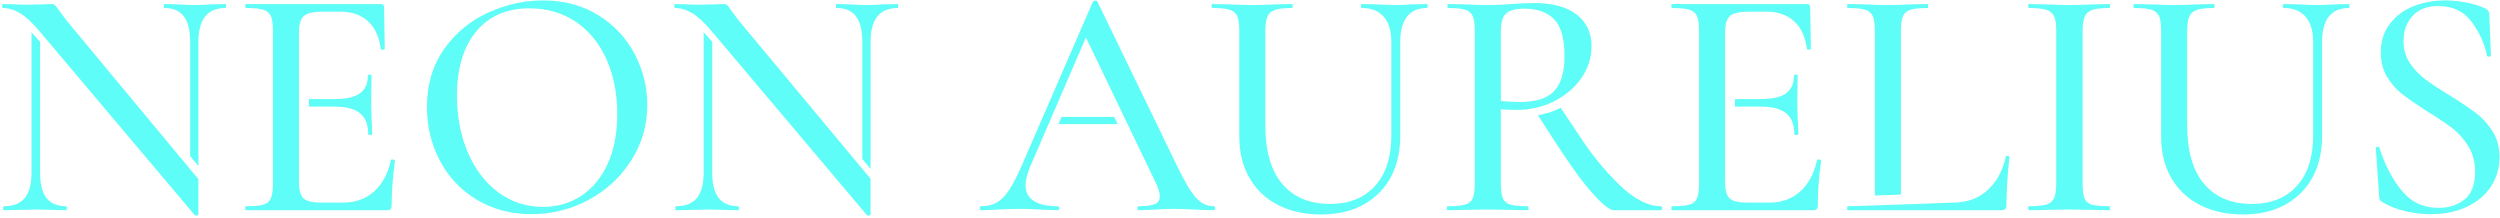
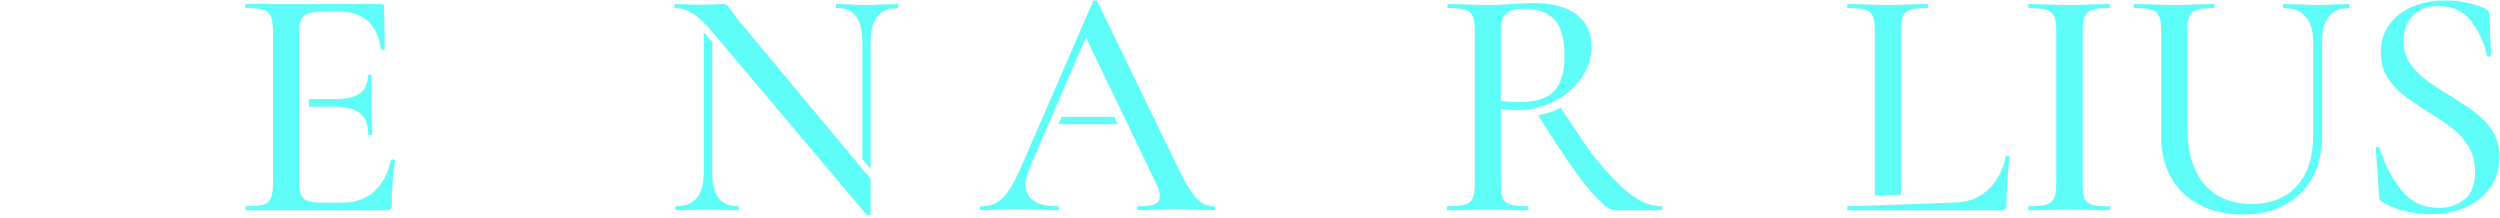
<svg xmlns="http://www.w3.org/2000/svg" width="100%" height="100%" viewBox="0 0 758 66" version="1.1" xml:space="preserve" style="fill-rule:evenodd;clip-rule:evenodd;stroke-linejoin:round;stroke-miterlimit:2;">
  <g id="logo-filled-blue">
-     <path d="M9.552,9.81l2.6,2.855l-0,39.663c-0,3.467 0.65,6.033 1.95,7.7c1.3,1.667 3.283,2.5 5.95,2.5c0.133,-0 0.2,0.2 0.2,0.6c-0,0.4 -0.067,0.6 -0.2,0.6c-1.734,-0 -3.067,-0.033 -4,-0.1l-5.1,-0.1l-5.4,0.1c-1,0.067 -2.467,0.1 -4.4,0.1c-0.134,-0 -0.2,-0.2 -0.2,-0.6c-0,-0.4 0.066,-0.6 0.2,-0.6c2.866,-0 4.983,-0.833 6.35,-2.5c1.366,-1.667 2.05,-4.233 2.05,-7.7l-0,-42.518Zm50.6,55.218c-0,0.133 -0.15,0.233 -0.45,0.3c-0.3,0.067 -0.517,0.033 -0.65,-0.1l-47.1,-55.8c-2.2,-2.6 -4.167,-4.417 -5.9,-5.45c-1.734,-1.033 -3.467,-1.55 -5.2,-1.55c-0.134,-0 -0.2,-0.2 -0.2,-0.6c-0,-0.4 0.066,-0.6 0.2,-0.6l3.9,0.1c0.8,0.067 1.933,0.1 3.4,0.1l5.1,-0.1c0.666,-0.067 1.433,-0.1 2.3,-0.1c0.533,-0 0.933,0.133 1.2,0.4c0.266,0.267 0.666,0.8 1.2,1.6l2.4,3.2l39.8,47.893l-0,10.707Zm-0,-14.707l-2.5,-3.008l-0,-34.585c-0,-3.467 -0.634,-6.05 -1.9,-7.75c-1.267,-1.7 -3.234,-2.55 -5.9,-2.55c-0.134,-0 -0.2,-0.2 -0.2,-0.6c-0,-0.4 0.066,-0.6 0.2,-0.6l4,0.1c2,0.133 3.7,0.2 5.1,0.2c1.2,-0 2.933,-0.067 5.2,-0.2l4.2,-0.1c0.133,-0 0.2,0.2 0.2,0.6c-0,0.4 -0.067,0.6 -0.2,0.6c-5.467,-0 -8.2,3.433 -8.2,10.3l-0,37.593Z" style="fill:#5efdf7;fill-rule:nonzero;" />
    <path d="M74.652,63.728c-0.2,-0 -0.3,-0.2 -0.3,-0.6c-0,-0.4 0.1,-0.6 0.3,-0.6c2.4,-0 4.15,-0.167 5.25,-0.5c1.1,-0.333 1.85,-0.983 2.25,-1.95c0.4,-0.967 0.6,-2.45 0.6,-4.45l-0,-46.3c-0,-2 -0.2,-3.467 -0.6,-4.4c-0.4,-0.933 -1.15,-1.583 -2.25,-1.95c-1.1,-0.367 -2.85,-0.55 -5.25,-0.55c-0.2,-0 -0.3,-0.2 -0.3,-0.6c-0,-0.4 0.1,-0.6 0.3,-0.6l40.8,-0c0.666,-0 1,0.3 1,0.9l0.2,12.6c-0,0.2 -0.184,0.317 -0.55,0.35c-0.367,0.033 -0.584,-0.05 -0.65,-0.25c-0.467,-3.667 -1.767,-6.467 -3.9,-8.4c-2.134,-1.933 -4.934,-2.9 -8.4,-2.9l-5.1,-0c-2.934,-0 -4.9,0.433 -5.9,1.3c-1,0.867 -1.5,2.5 -1.5,4.9l-0,45.5c-0,2.4 0.45,4.033 1.35,4.9c0.9,0.867 2.716,1.3 5.45,1.3l6.6,-0c3.733,-0 6.85,-1.117 9.35,-3.35c2.5,-2.233 4.216,-5.417 5.15,-9.55c-0,-0.133 0.133,-0.2 0.4,-0.2c0.2,-0 0.383,0.05 0.55,0.15c0.166,0.1 0.25,0.183 0.25,0.25c-0.667,4.8 -1,9.3 -1,13.5c-0,0.533 -0.1,0.917 -0.3,1.15c-0.2,0.233 -0.6,0.35 -1.2,0.35l-42.6,-0Zm37,-23c-0,-2.867 -0.817,-4.983 -2.45,-6.35c-1.634,-1.367 -4.217,-2.05 -7.75,-2.05l-7.8,-0l-0,-2.3l8,-0c3.4,-0 5.9,-0.583 7.5,-1.75c1.6,-1.167 2.4,-2.983 2.4,-5.45c-0,-0.133 0.183,-0.2 0.55,-0.2c0.366,-0 0.55,0.067 0.55,0.2l-0.1,8.4l0.1,4.5c0.133,2.133 0.2,3.8 0.2,5c-0,0.133 -0.2,0.2 -0.6,0.2c-0.4,-0 -0.6,-0.067 -0.6,-0.2Z" style="fill:#5efdf7;fill-rule:nonzero;" />
-     <path d="M161.152,64.928c-6.2,-0 -11.717,-1.45 -16.55,-4.35c-4.834,-2.9 -8.567,-6.833 -11.2,-11.8c-2.634,-4.967 -3.95,-10.383 -3.95,-16.25c-0,-6.867 1.733,-12.75 5.2,-17.65c3.466,-4.9 7.916,-8.583 13.35,-11.05c5.433,-2.467 10.983,-3.7 16.65,-3.7c6.333,-0 11.9,1.483 16.7,4.45c4.8,2.967 8.483,6.883 11.05,11.75c2.566,4.867 3.85,10.033 3.85,15.5c-0,6.067 -1.6,11.633 -4.8,16.7c-3.2,5.067 -7.484,9.067 -12.85,12c-5.367,2.933 -11.184,4.4 -17.45,4.4Zm3.5,-2.2c4.266,-0 8.1,-1.1 11.5,-3.3c3.4,-2.2 6.083,-5.417 8.05,-9.65c1.966,-4.233 2.95,-9.283 2.95,-15.15c-0,-6.2 -1.084,-11.733 -3.25,-16.6c-2.167,-4.867 -5.267,-8.667 -9.3,-11.4c-4.034,-2.733 -8.717,-4.1 -14.05,-4.1c-6.934,-0 -12.334,2.35 -16.2,7.05c-3.867,4.7 -5.8,11.183 -5.8,19.45c-0,6.333 1.1,12.067 3.3,17.2c2.2,5.133 5.283,9.167 9.25,12.1c3.966,2.933 8.483,4.4 13.55,4.4Z" style="fill:#5efdf7;fill-rule:nonzero;" />
    <path d="M213.352,9.81l2.6,2.855l-0,39.663c-0,3.467 0.65,6.033 1.95,7.7c1.3,1.667 3.283,2.5 5.95,2.5c0.133,-0 0.2,0.2 0.2,0.6c-0,0.4 -0.067,0.6 -0.2,0.6c-1.734,-0 -3.067,-0.033 -4,-0.1l-5.1,-0.1l-5.4,0.1c-1,0.067 -2.467,0.1 -4.4,0.1c-0.134,-0 -0.2,-0.2 -0.2,-0.6c-0,-0.4 0.066,-0.6 0.2,-0.6c2.866,-0 4.983,-0.833 6.35,-2.5c1.366,-1.667 2.05,-4.233 2.05,-7.7l-0,-42.518Zm50.6,55.218c-0,0.133 -0.15,0.233 -0.45,0.3c-0.3,0.067 -0.517,0.033 -0.65,-0.1l-47.1,-55.8c-2.2,-2.6 -4.167,-4.417 -5.9,-5.45c-1.734,-1.033 -3.467,-1.55 -5.2,-1.55c-0.134,-0 -0.2,-0.2 -0.2,-0.6c-0,-0.4 0.066,-0.6 0.2,-0.6l3.9,0.1c0.8,0.067 1.933,0.1 3.4,0.1l5.1,-0.1c0.666,-0.067 1.433,-0.1 2.3,-0.1c0.533,-0 0.933,0.133 1.2,0.4c0.266,0.267 0.666,0.8 1.2,1.6l2.4,3.2l39.8,47.77l-0,10.83Zm-0,-13.83l-2.5,-3.001l-0,-35.469c-0,-3.467 -0.634,-6.05 -1.9,-7.75c-1.267,-1.7 -3.234,-2.55 -5.9,-2.55c-0.134,-0 -0.2,-0.2 -0.2,-0.6c-0,-0.4 0.066,-0.6 0.2,-0.6l4,0.1c2,0.133 3.7,0.2 5.1,0.2c1.2,-0 2.933,-0.067 5.2,-0.2l4.2,-0.1c0.133,-0 0.2,0.2 0.2,0.6c-0,0.4 -0.067,0.6 -0.2,0.6c-5.467,-0 -8.2,3.433 -8.2,10.3l-0,38.47Z" style="fill:#5efdf7;fill-rule:nonzero;" />
    <path d="M321.866,35.428l15.954,-0l1.059,2.2l-17.962,-0l0.949,-2.2Zm46.086,27.1c0.333,-0 0.5,0.2 0.5,0.6c-0,0.4 -0.167,0.6 -0.5,0.6c-1.267,-0 -3.234,-0.067 -5.9,-0.2c-2.8,-0.133 -4.8,-0.2 -6,-0.2c-1.534,-0 -3.434,0.067 -5.7,0.2c-2.267,0.133 -3.967,0.2 -5.1,0.2c-0.267,-0 -0.4,-0.2 -0.4,-0.6c-0,-0.4 0.133,-0.6 0.4,-0.6c2.266,-0 3.9,-0.217 4.9,-0.65c1,-0.433 1.5,-1.217 1.5,-2.35c-0,-1.133 -0.5,-2.7 -1.5,-4.7l-20.905,-43.463l-16.895,39.163c-0.934,2.267 -1.4,4.133 -1.4,5.6c-0,2.133 0.833,3.733 2.5,4.8c1.666,1.067 4.066,1.6 7.2,1.6c0.333,-0 0.5,0.2 0.5,0.6c-0,0.4 -0.167,0.6 -0.5,0.6c-1.2,-0 -2.934,-0.067 -5.2,-0.2c-2.534,-0.133 -4.734,-0.2 -6.6,-0.2c-1.734,-0 -3.8,0.067 -6.2,0.2c-2.134,0.133 -3.867,0.2 -5.2,0.2c-0.267,-0 -0.4,-0.2 -0.4,-0.6c-0,-0.4 0.133,-0.6 0.4,-0.6c1.866,-0 3.45,-0.367 4.75,-1.1c1.3,-0.733 2.55,-2 3.75,-3.8c1.2,-1.8 2.566,-4.467 4.1,-8l21.3,-49.1c0.066,-0.2 0.3,-0.317 0.7,-0.35c0.4,-0.033 0.633,0.083 0.7,0.35l24,49.5c2.333,4.867 4.283,8.167 5.85,9.9c1.566,1.733 3.35,2.6 5.35,2.6Z" style="fill:#5efdf7;fill-rule:nonzero;" />
-     <path d="M421.852,12.728c-0,-3.333 -0.767,-5.883 -2.3,-7.65c-1.534,-1.767 -3.734,-2.65 -6.6,-2.65c-0.2,-0 -0.3,-0.2 -0.3,-0.6c-0,-0.4 0.1,-0.6 0.3,-0.6l4.5,0.1c2.4,0.133 4.3,0.2 5.7,0.2c1.2,-0 2.933,-0.067 5.2,-0.2l4.3,-0.1c0.133,-0 0.2,0.2 0.2,0.6c-0,0.4 -0.067,0.6 -0.2,0.6c-2.667,-0 -4.684,0.867 -6.05,2.6c-1.367,1.733 -2.05,4.3 -2.05,7.7l-0,28.3c-0,7.467 -2.184,13.333 -6.55,17.6c-4.367,4.267 -10.184,6.4 -17.45,6.4c-4.934,-0 -9.267,-0.95 -13,-2.85c-3.734,-1.9 -6.634,-4.633 -8.7,-8.2c-2.067,-3.567 -3.1,-7.75 -3.1,-12.55l-0,-32.1c-0,-2 -0.2,-3.467 -0.6,-4.4c-0.4,-0.933 -1.15,-1.583 -2.25,-1.95c-1.1,-0.367 -2.85,-0.55 -5.25,-0.55c-0.2,-0 -0.3,-0.2 -0.3,-0.6c-0,-0.4 0.1,-0.6 0.3,-0.6l5,0.1c2.933,0.133 5.266,0.2 7,0.2c1.933,-0 4.3,-0.067 7.1,-0.2l4.9,-0.1c0.2,-0 0.3,0.2 0.3,0.6c-0,0.4 -0.1,0.6 -0.3,0.6c-2.334,-0 -4.05,0.2 -5.15,0.6c-1.1,0.4 -1.85,1.083 -2.25,2.05c-0.4,0.967 -0.6,2.45 -0.6,4.45l-0,28.4c-0,7.867 1.716,13.817 5.15,17.85c3.433,4.033 8.25,6.05 14.45,6.05c5.8,-0 10.35,-1.817 13.65,-5.45c3.3,-3.633 4.95,-8.717 4.95,-15.25l-0,-28.4Z" style="fill:#5efdf7;fill-rule:nonzero;" />
    <path d="M489.352,63.728c-1.667,-0 -4.75,-2.8 -9.25,-8.4c-4.334,-5.393 -13.537,-19.995 -13.774,-20.367c-0,-0 2.406,-0.51 3.546,-0.884c1.146,-0.377 3.333,-1.376 3.333,-1.376c5.667,8.333 7.678,11.86 11.545,16.527c3.866,4.667 7.283,8.05 10.25,10.15c2.966,2.1 5.85,3.15 8.65,3.15c0.2,-0 0.3,0.2 0.3,0.6c-0,0.4 -0.1,0.6 -0.3,0.6l-14.3,-0Zm-24.1,-62.8c5.533,-0 9.8,1.167 12.8,3.5c3,2.333 4.5,5.5 4.5,9.5c-0,3.6 -1.05,6.883 -3.15,9.85c-2.1,2.967 -4.884,5.3 -8.35,7c-3.467,1.7 -7.167,2.55 -11.1,2.55c-1.4,-0 -3.034,-0.067 -4.9,-0.2l-0,22.5c-0,2 0.2,3.483 0.6,4.45c0.4,0.967 1.15,1.617 2.25,1.95c1.1,0.333 2.85,0.5 5.25,0.5c0.2,-0 0.3,0.2 0.3,0.6c-0,0.4 -0.1,0.6 -0.3,0.6c-2.067,-0 -3.7,-0.033 -4.9,-0.1l-7.2,-0.1l-7,0.1c-1.267,0.067 -2.967,0.1 -5.1,0.1c-0.2,-0 -0.3,-0.2 -0.3,-0.6c-0,-0.4 0.1,-0.6 0.3,-0.6c2.4,-0 4.166,-0.167 5.3,-0.5c1.133,-0.333 1.9,-0.983 2.3,-1.95c0.4,-0.967 0.6,-2.45 0.6,-4.45l-0,-46.3c-0,-2 -0.2,-3.467 -0.6,-4.4c-0.4,-0.933 -1.15,-1.583 -2.25,-1.95c-1.1,-0.367 -2.85,-0.55 -5.25,-0.55c-0.134,-0 -0.2,-0.2 -0.2,-0.6c-0,-0.4 0.066,-0.6 0.2,-0.6l5,0.1c2.933,0.133 5.266,0.2 7,0.2c1.4,-0 2.733,-0.033 4,-0.1c1.266,-0.067 2.366,-0.133 3.3,-0.2c2.533,-0.2 4.833,-0.3 6.9,-0.3Zm9.1,16.2c-0,-5.333 -1.034,-9.083 -3.1,-11.25c-2.067,-2.167 -5.1,-3.25 -9.1,-3.25c-2.6,-0 -4.434,0.483 -5.5,1.45c-1.067,0.967 -1.6,2.783 -1.6,5.45l-0,21.1c1.933,0.2 3.9,0.3 5.9,0.3c4.8,-0 8.233,-1.117 10.3,-3.35c2.066,-2.233 3.1,-5.717 3.1,-10.45Z" style="fill:#5efdf7;fill-rule:nonzero;" />
-     <path d="M507.052,63.728c-0.2,-0 -0.3,-0.2 -0.3,-0.6c-0,-0.4 0.1,-0.6 0.3,-0.6c2.4,-0 4.15,-0.167 5.25,-0.5c1.1,-0.333 1.85,-0.983 2.25,-1.95c0.4,-0.967 0.6,-2.45 0.6,-4.45l-0,-46.3c-0,-2 -0.2,-3.467 -0.6,-4.4c-0.4,-0.933 -1.15,-1.583 -2.25,-1.95c-1.1,-0.367 -2.85,-0.55 -5.25,-0.55c-0.2,-0 -0.3,-0.2 -0.3,-0.6c-0,-0.4 0.1,-0.6 0.3,-0.6l40.8,-0c0.666,-0 1,0.3 1,0.9l0.2,12.6c-0,0.2 -0.184,0.317 -0.55,0.35c-0.367,0.033 -0.584,-0.05 -0.65,-0.25c-0.467,-3.667 -1.767,-6.467 -3.9,-8.4c-2.134,-1.933 -4.934,-2.9 -8.4,-2.9l-5.1,-0c-2.934,-0 -4.9,0.433 -5.9,1.3c-1,0.867 -1.5,2.5 -1.5,4.9l-0,45.5c-0,2.4 0.45,4.033 1.35,4.9c0.9,0.867 2.716,1.3 5.45,1.3l6.6,-0c3.733,-0 6.85,-1.117 9.35,-3.35c2.5,-2.233 4.216,-5.417 5.15,-9.55c-0,-0.133 0.133,-0.2 0.4,-0.2c0.2,-0 0.383,0.05 0.55,0.15c0.166,0.1 0.25,0.183 0.25,0.25c-0.667,4.8 -1,9.3 -1,13.5c-0,0.533 -0.1,0.917 -0.3,1.15c-0.2,0.233 -0.6,0.35 -1.2,0.35l-42.6,-0Zm37,-23c-0,-2.867 -0.817,-4.983 -2.45,-6.35c-1.634,-1.367 -4.217,-2.05 -7.75,-2.05l-7.8,-0l-0,-2.3l8,-0c3.4,-0 5.9,-0.583 7.5,-1.75c1.6,-1.167 2.4,-2.983 2.4,-5.45c-0,-0.133 0.183,-0.2 0.55,-0.2c0.366,-0 0.55,0.067 0.55,0.2l-0.1,8.4l0.1,4.5c0.133,2.133 0.2,3.8 0.2,5c-0,0.133 -0.2,0.2 -0.6,0.2c-0.4,-0 -0.6,-0.067 -0.6,-0.2Z" style="fill:#5efdf7;fill-rule:nonzero;" />
    <path d="M560.252,62.528c2.4,-0 31.9,-1.1 31.9,-1.1c4.2,-0 7.683,-1.25 10.45,-3.75c2.766,-2.5 4.616,-5.883 5.55,-10.15c-0,-0.2 0.183,-0.283 0.55,-0.25c0.366,0.033 0.55,0.15 0.55,0.35c-0.6,5.867 -0.9,10.733 -0.9,14.6c-0,0.533 -0.117,0.917 -0.35,1.15c-0.234,0.233 -0.617,0.35 -1.15,0.35l-46.6,-0c-0.134,-0 -0.2,-0.2 -0.2,-0.6c-0,-0.4 0.066,-0.6 0.2,-0.6Z" style="fill:#5efdf7;fill-rule:nonzero;" />
    <path d="M576.352,59.005l-7.9,0.277l-0,-49.954c-0,-2 -0.2,-3.467 -0.6,-4.4c-0.4,-0.933 -1.167,-1.583 -2.3,-1.95c-1.134,-0.367 -2.9,-0.55 -5.3,-0.55c-0.134,-0 -0.2,-0.2 -0.2,-0.6c-0,-0.4 0.066,-0.6 0.2,-0.6l5,0.1c2.933,0.133 5.3,0.2 7.1,0.2c1.8,-0 4.166,-0.067 7.1,-0.2l5,-0.1c0.133,-0 0.2,0.2 0.2,0.6c-0,0.4 -0.067,0.6 -0.2,0.6c-2.4,-0 -4.15,0.183 -5.25,0.55c-1.1,0.367 -1.85,1.033 -2.25,2c-0.4,0.967 -0.6,2.45 -0.6,4.45l-0,49.577Z" style="fill:#5efdf7;fill-rule:nonzero;" />
    <path d="M631.452,55.628c-0,2.067 0.183,3.567 0.55,4.5c0.366,0.933 1.1,1.567 2.2,1.9c1.1,0.333 2.883,0.5 5.35,0.5c0.133,-0 0.2,0.2 0.2,0.6c-0,0.4 -0.067,0.6 -0.2,0.6c-2.134,-0 -3.8,-0.033 -5,-0.1l-7.2,-0.1l-7,0.1c-1.267,0.067 -3,0.1 -5.2,0.1c-0.134,-0 -0.2,-0.2 -0.2,-0.6c-0,-0.4 0.066,-0.6 0.2,-0.6c2.4,-0 4.166,-0.167 5.3,-0.5c1.133,-0.333 1.916,-0.983 2.35,-1.95c0.433,-0.967 0.65,-2.45 0.65,-4.45l-0,-46.3c-0,-2 -0.217,-3.467 -0.65,-4.4c-0.434,-0.933 -1.217,-1.583 -2.35,-1.95c-1.134,-0.367 -2.9,-0.55 -5.3,-0.55c-0.134,-0 -0.2,-0.2 -0.2,-0.6c-0,-0.4 0.066,-0.6 0.2,-0.6l5.2,0.1c2.933,0.133 5.266,0.2 7,0.2c1.933,-0 4.366,-0.067 7.3,-0.2l4.9,-0.1c0.133,-0 0.2,0.2 0.2,0.6c-0,0.4 -0.067,0.6 -0.2,0.6c-2.4,-0 -4.15,0.2 -5.25,0.6c-1.1,0.4 -1.85,1.083 -2.25,2.05c-0.4,0.967 -0.6,2.45 -0.6,4.45l-0,46.1Z" style="fill:#5efdf7;fill-rule:nonzero;" />
    <path d="M701.352,12.728c-0,-3.333 -0.767,-5.883 -2.3,-7.65c-1.534,-1.767 -3.734,-2.65 -6.6,-2.65c-0.2,-0 -0.3,-0.2 -0.3,-0.6c-0,-0.4 0.1,-0.6 0.3,-0.6l4.5,0.1c2.4,0.133 4.3,0.2 5.7,0.2c1.2,-0 2.933,-0.067 5.2,-0.2l4.3,-0.1c0.133,-0 0.2,0.2 0.2,0.6c-0,0.4 -0.067,0.6 -0.2,0.6c-2.667,-0 -4.684,0.867 -6.05,2.6c-1.367,1.733 -2.05,4.3 -2.05,7.7l-0,28.3c-0,7.467 -2.184,13.333 -6.55,17.6c-4.367,4.267 -10.184,6.4 -17.45,6.4c-4.934,-0 -9.267,-0.95 -13,-2.85c-3.734,-1.9 -6.634,-4.633 -8.7,-8.2c-2.067,-3.567 -3.1,-7.75 -3.1,-12.55l-0,-32.1c-0,-2 -0.2,-3.467 -0.6,-4.4c-0.4,-0.933 -1.15,-1.583 -2.25,-1.95c-1.1,-0.367 -2.85,-0.55 -5.25,-0.55c-0.2,-0 -0.3,-0.2 -0.3,-0.6c-0,-0.4 0.1,-0.6 0.3,-0.6l5,0.1c2.933,0.133 5.266,0.2 7,0.2c1.933,-0 4.3,-0.067 7.1,-0.2l4.9,-0.1c0.2,-0 0.3,0.2 0.3,0.6c-0,0.4 -0.1,0.6 -0.3,0.6c-2.334,-0 -4.05,0.2 -5.15,0.6c-1.1,0.4 -1.85,1.083 -2.25,2.05c-0.4,0.967 -0.6,2.45 -0.6,4.45l-0,28.4c-0,7.867 1.716,13.817 5.15,17.85c3.433,4.033 8.25,6.05 14.45,6.05c5.8,-0 10.35,-1.817 13.65,-5.45c3.3,-3.633 4.95,-8.717 4.95,-15.25l-0,-28.4Z" style="fill:#5efdf7;fill-rule:nonzero;" />
    <path d="M728.752,12.428c-0,2.533 0.633,4.75 1.9,6.65c1.266,1.9 2.8,3.533 4.6,4.9c1.8,1.367 4.3,3.017 7.5,4.95c3.333,2.067 5.983,3.85 7.95,5.35c1.966,1.5 3.65,3.35 5.05,5.55c1.4,2.2 2.1,4.8 2.1,7.8c-0,3.267 -0.85,6.217 -2.55,8.85c-1.7,2.633 -4.134,4.7 -7.3,6.2c-3.167,1.5 -6.85,2.25 -11.05,2.25c-2.667,-0 -5.3,-0.317 -7.9,-0.95c-2.6,-0.633 -4.867,-1.55 -6.8,-2.75c-0.334,-0.2 -0.567,-0.433 -0.7,-0.7c-0.134,-0.267 -0.2,-0.667 -0.2,-1.2l-1,-14.3c-0.067,-0.267 0.083,-0.433 0.45,-0.5c0.366,-0.067 0.583,0.033 0.65,0.3c1.6,5.067 3.833,9.367 6.7,12.9c2.866,3.533 6.6,5.3 11.2,5.3c3.133,-0 5.766,-0.85 7.9,-2.55c2.133,-1.7 3.2,-4.483 3.2,-8.35c-0,-2.933 -0.667,-5.5 -2,-7.7c-1.334,-2.2 -2.967,-4.05 -4.9,-5.55c-1.934,-1.5 -4.5,-3.217 -7.7,-5.15c-3.134,-2 -5.617,-3.717 -7.45,-5.15c-1.834,-1.433 -3.384,-3.2 -4.65,-5.3c-1.267,-2.1 -1.9,-4.55 -1.9,-7.35c-0,-3.4 0.916,-6.3 2.75,-8.7c1.833,-2.4 4.233,-4.183 7.2,-5.35c2.966,-1.167 6.083,-1.75 9.35,-1.75c4.4,-0 8.433,0.767 12.1,2.3c1,0.467 1.5,1.067 1.5,1.8l0.5,12.5c-0,0.267 -0.184,0.417 -0.55,0.45c-0.367,0.033 -0.584,-0.083 -0.65,-0.35c-0.734,-3.6 -2.284,-7 -4.65,-10.2c-2.367,-3.2 -5.75,-4.8 -10.15,-4.8c-3.334,-0 -5.917,1 -7.75,3c-1.834,2 -2.75,4.533 -2.75,7.6Z" style="fill:#5efdf7;fill-rule:nonzero;" />
  </g>
</svg>